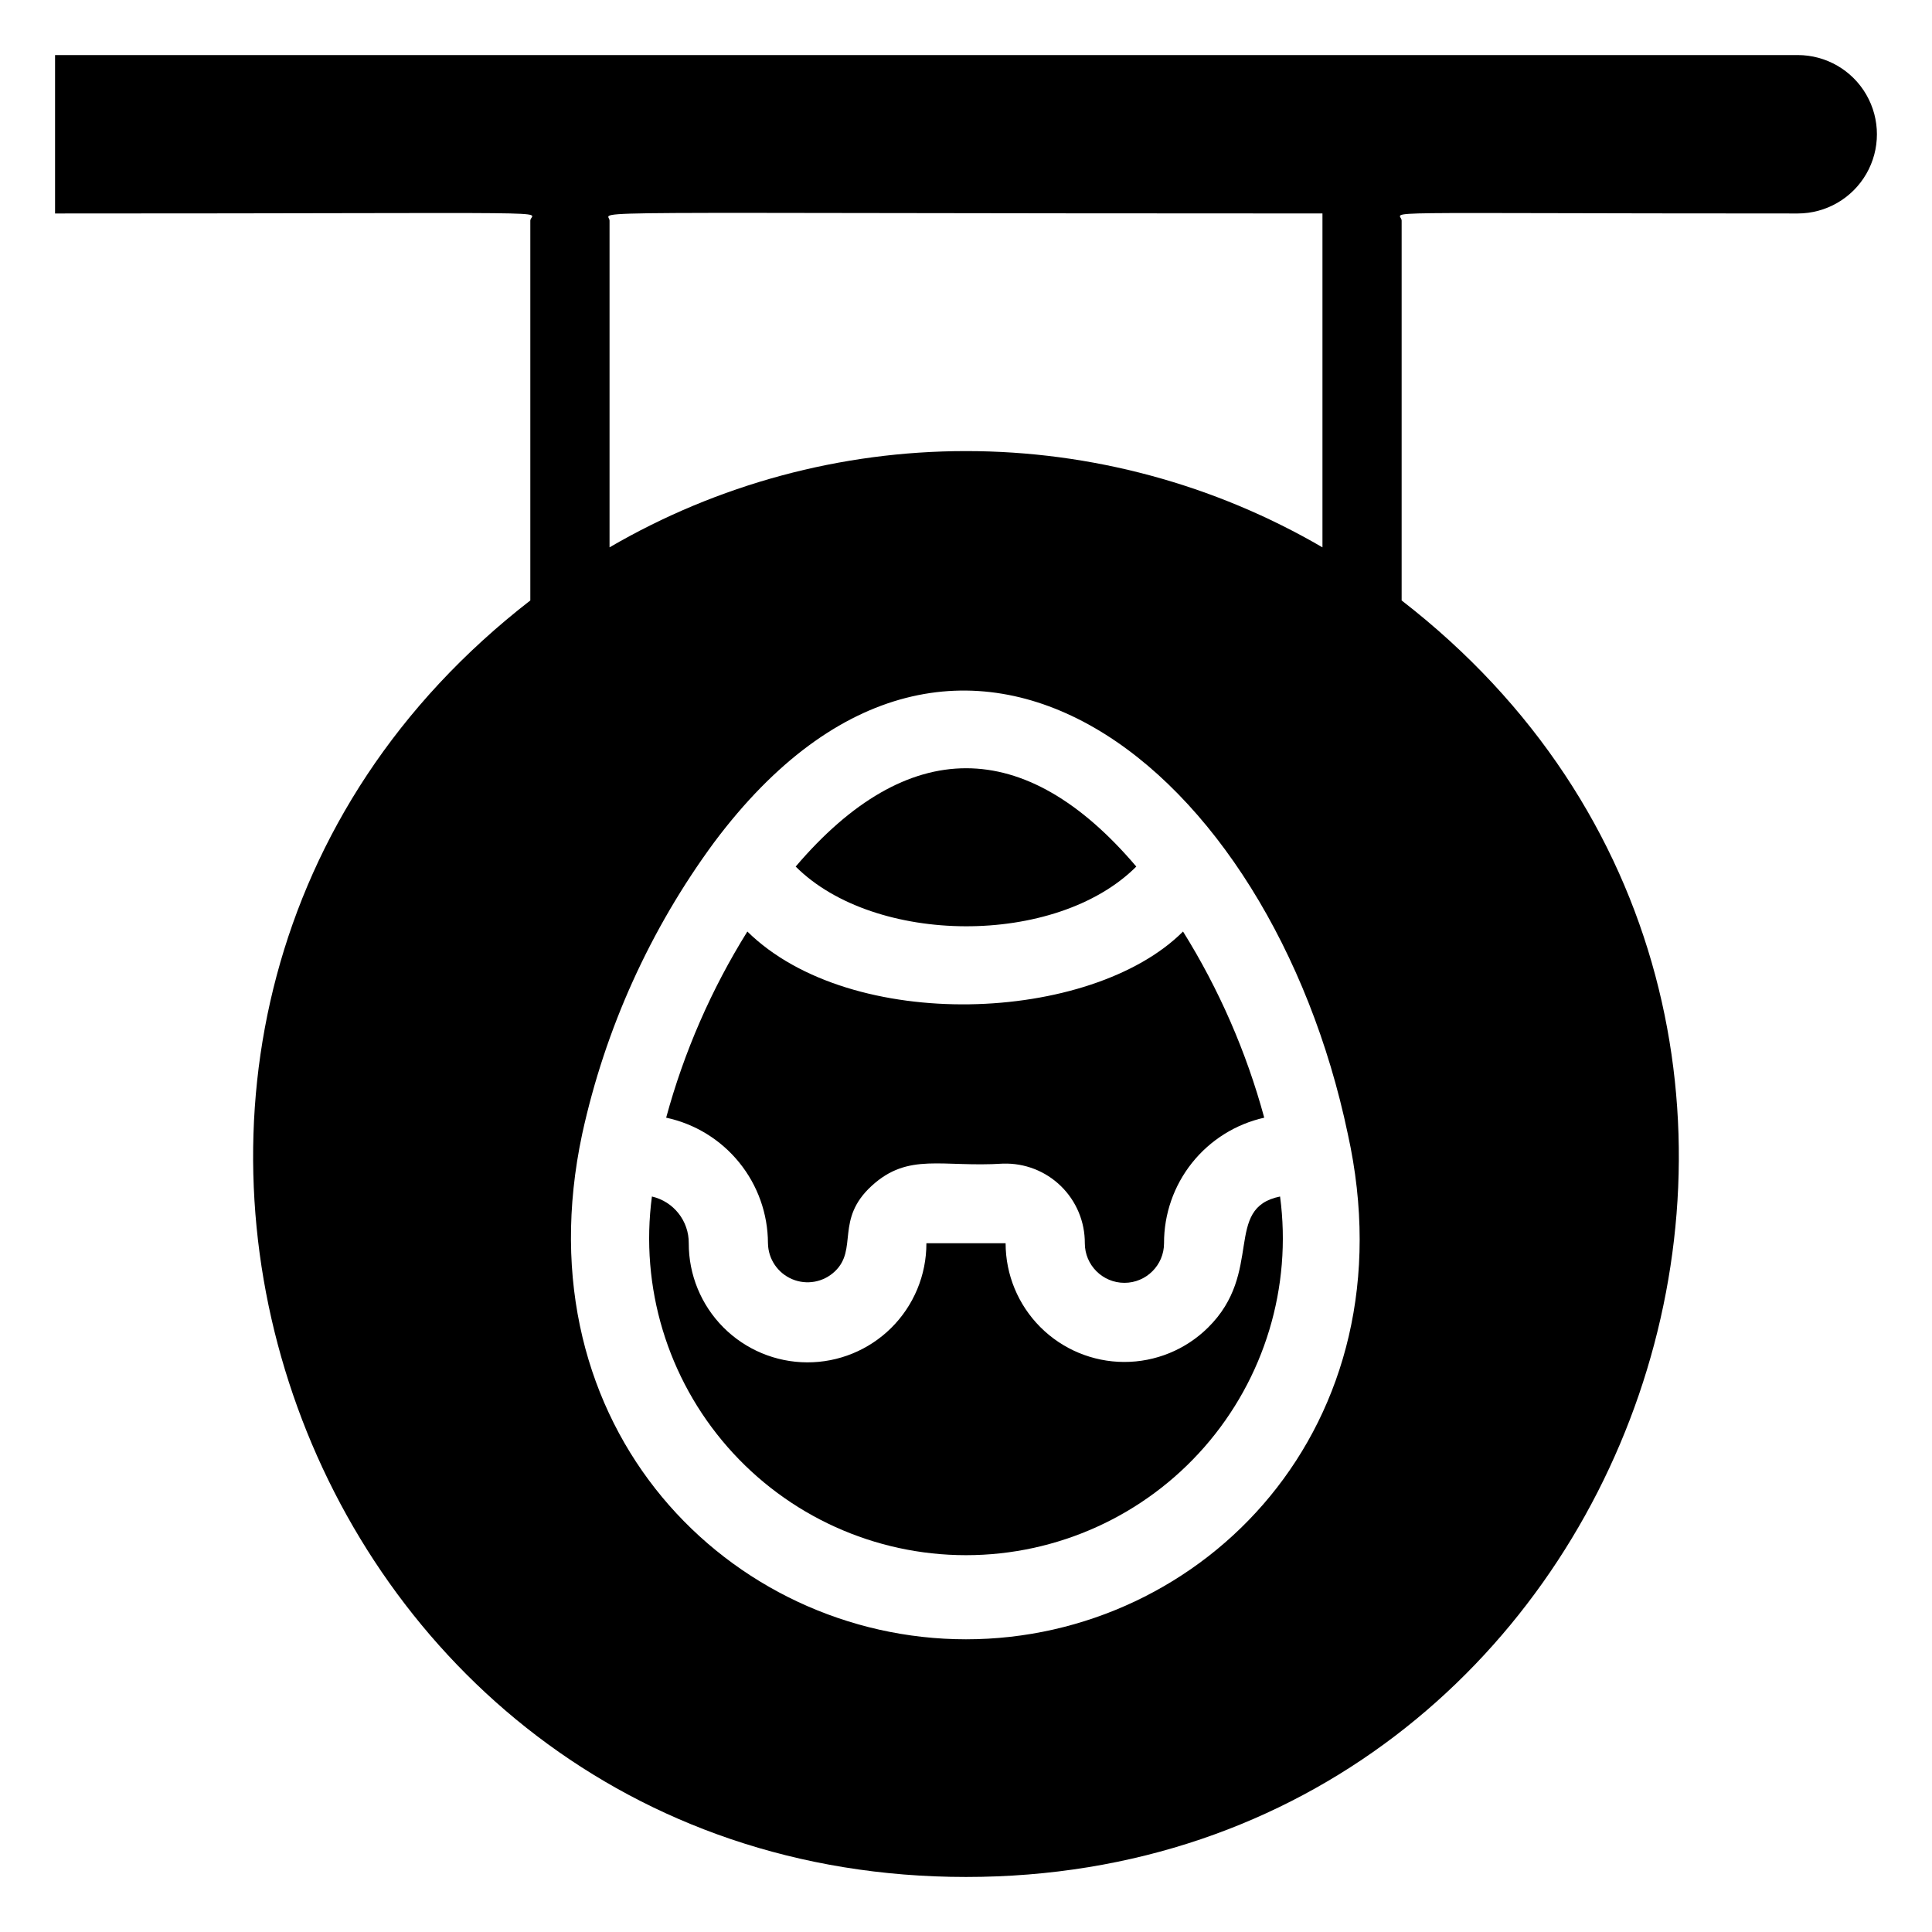
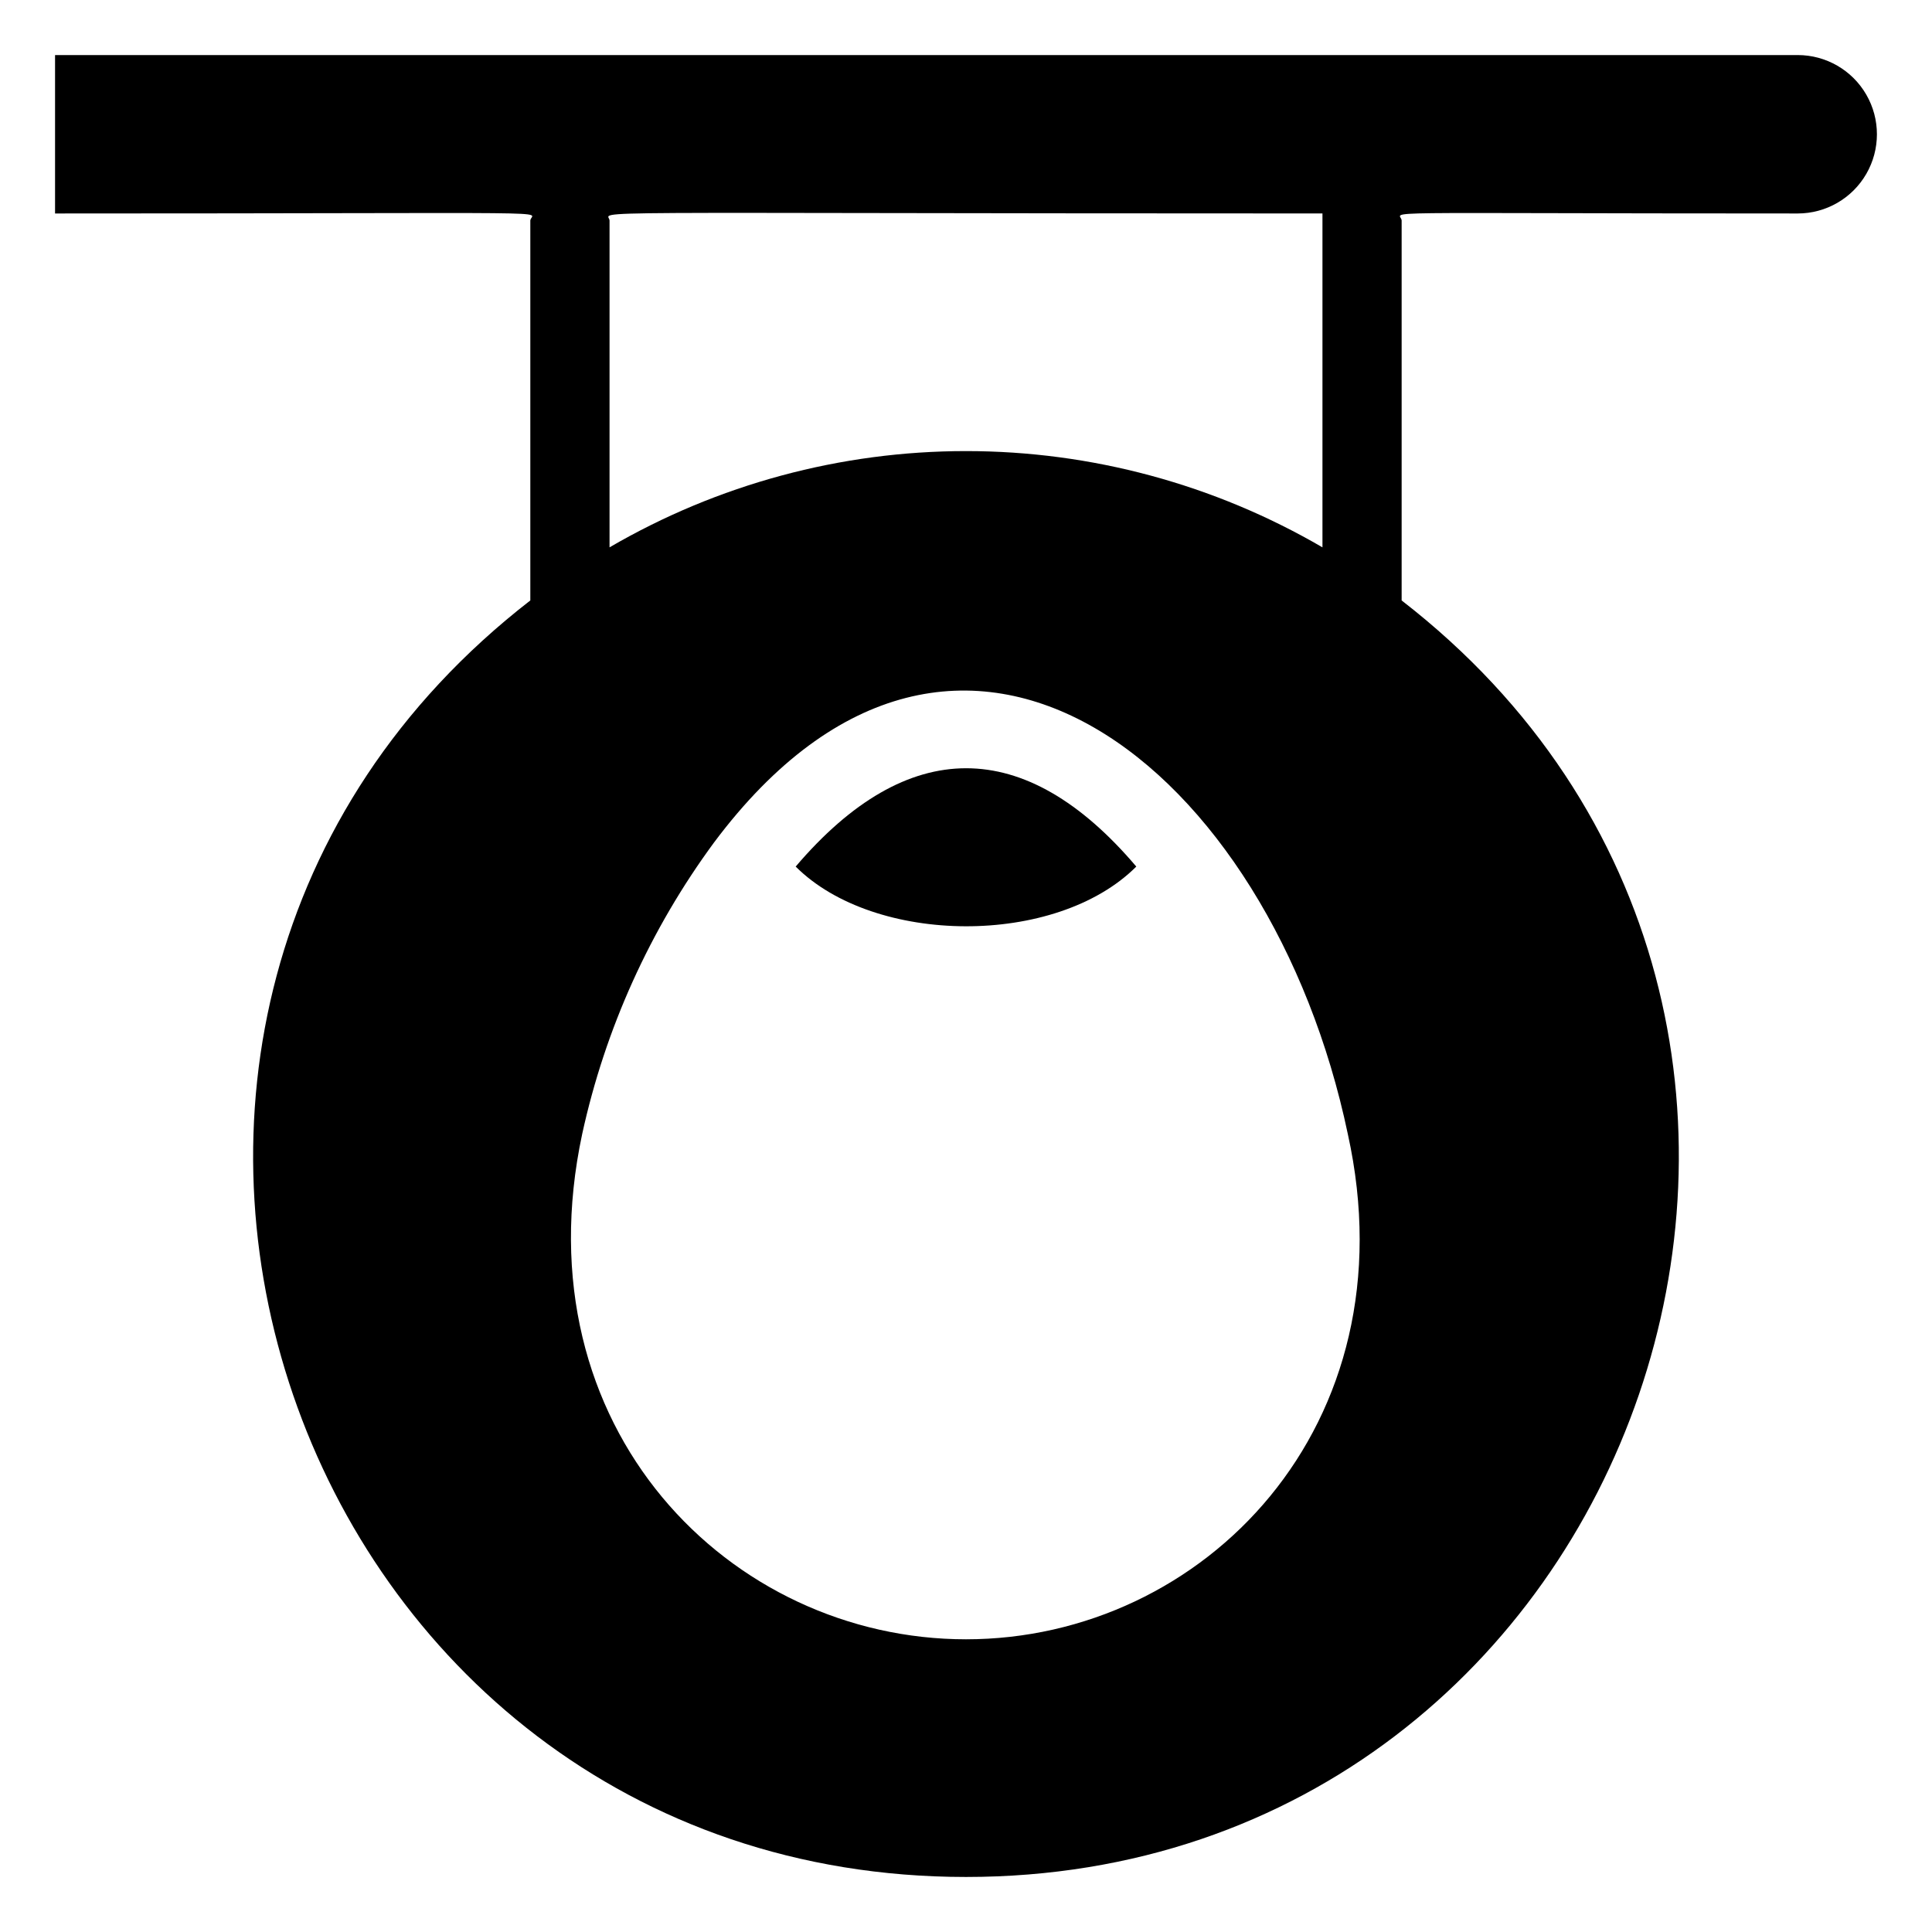
<svg xmlns="http://www.w3.org/2000/svg" fill="#000000" width="800px" height="800px" version="1.1" viewBox="144 144 512 512">
  <g>
    <path d="m445.13 373.65c-29.492-34.742-60.668-34.742-90.266 0 20.887 20.887 68.957 21.309 90.266 0z" />
-     <path d="m347.52 473.47c0.055 4.172 2.582 7.914 6.43 9.531 3.848 1.617 8.285 0.801 11.309-2.082 6.191-5.879 0-13.75 9.762-22.672s18.578-4.828 34.848-5.879l-0.004 0.004c5.695-0.172 11.215 1.977 15.293 5.957 4.074 3.977 6.363 9.441 6.332 15.141 0 5.793 4.699 10.492 10.496 10.492s10.496-4.699 10.496-10.492c-0.023-7.742 2.598-15.258 7.426-21.309 4.828-6.047 11.574-10.27 19.129-11.965-4.731-17.406-11.977-34.027-21.52-49.332-24.352 24.352-87.957 27.078-115.46 0-9.539 15.305-16.789 31.926-21.516 49.332 7.621 1.629 14.453 5.82 19.359 11.875 4.91 6.051 7.598 13.605 7.617 21.398z" />
-     <path d="m464.13 495.83c-5.922 5.856-13.922 9.129-22.25 9.102-8.328-0.023-16.305-3.352-22.188-9.246-5.883-5.898-9.191-13.883-9.195-22.211h-20.992c0.02 8.434-3.348 16.527-9.344 22.461-5.93 5.863-13.941 9.141-22.285 9.102-8.34-0.035-16.324-3.379-22.203-9.297-5.875-5.918-9.168-13.926-9.145-22.266 0.051-5.91-4.008-11.059-9.762-12.387-3.195 23.988 4.117 48.191 20.062 66.398 15.941 18.211 38.969 28.652 63.172 28.652 24.199 0 47.227-10.441 63.172-28.652 15.941-18.207 23.254-42.41 20.059-66.398-15.113 3.043-4.195 20.047-19.102 34.742z" />
    <path d="m620.41 158.59h-461.82v41.984c141.59 0 125.95-0.84 125.95 1.891v100.66c-142.33 110.31-63.816 338.29 115.46 338.29 179.27 0 257.78-228.08 115.45-338.29v-100.66c0-2.731-13.328-1.891 104.96-1.891 7.5 0 14.43-4 18.18-10.496s3.75-14.496 0-20.992c-3.75-6.496-10.68-10.496-18.18-10.496zm-220.41 419.84c-62.453 0-118.39-55.84-101.71-133.93 6.102-27.914 18.008-54.238 34.949-77.25 65.074-87.012 147.57-19.836 167.94 77.25 17.109 77.359-38.203 133.93-101.18 133.93zm94.465-289.38h-0.004c-28.676-16.707-61.273-25.508-94.461-25.508-33.191 0-65.789 8.801-94.465 25.508v-86.59c0-2.836-16.793-1.891 188.93-1.891v88.48z" />
  </g>
</svg>